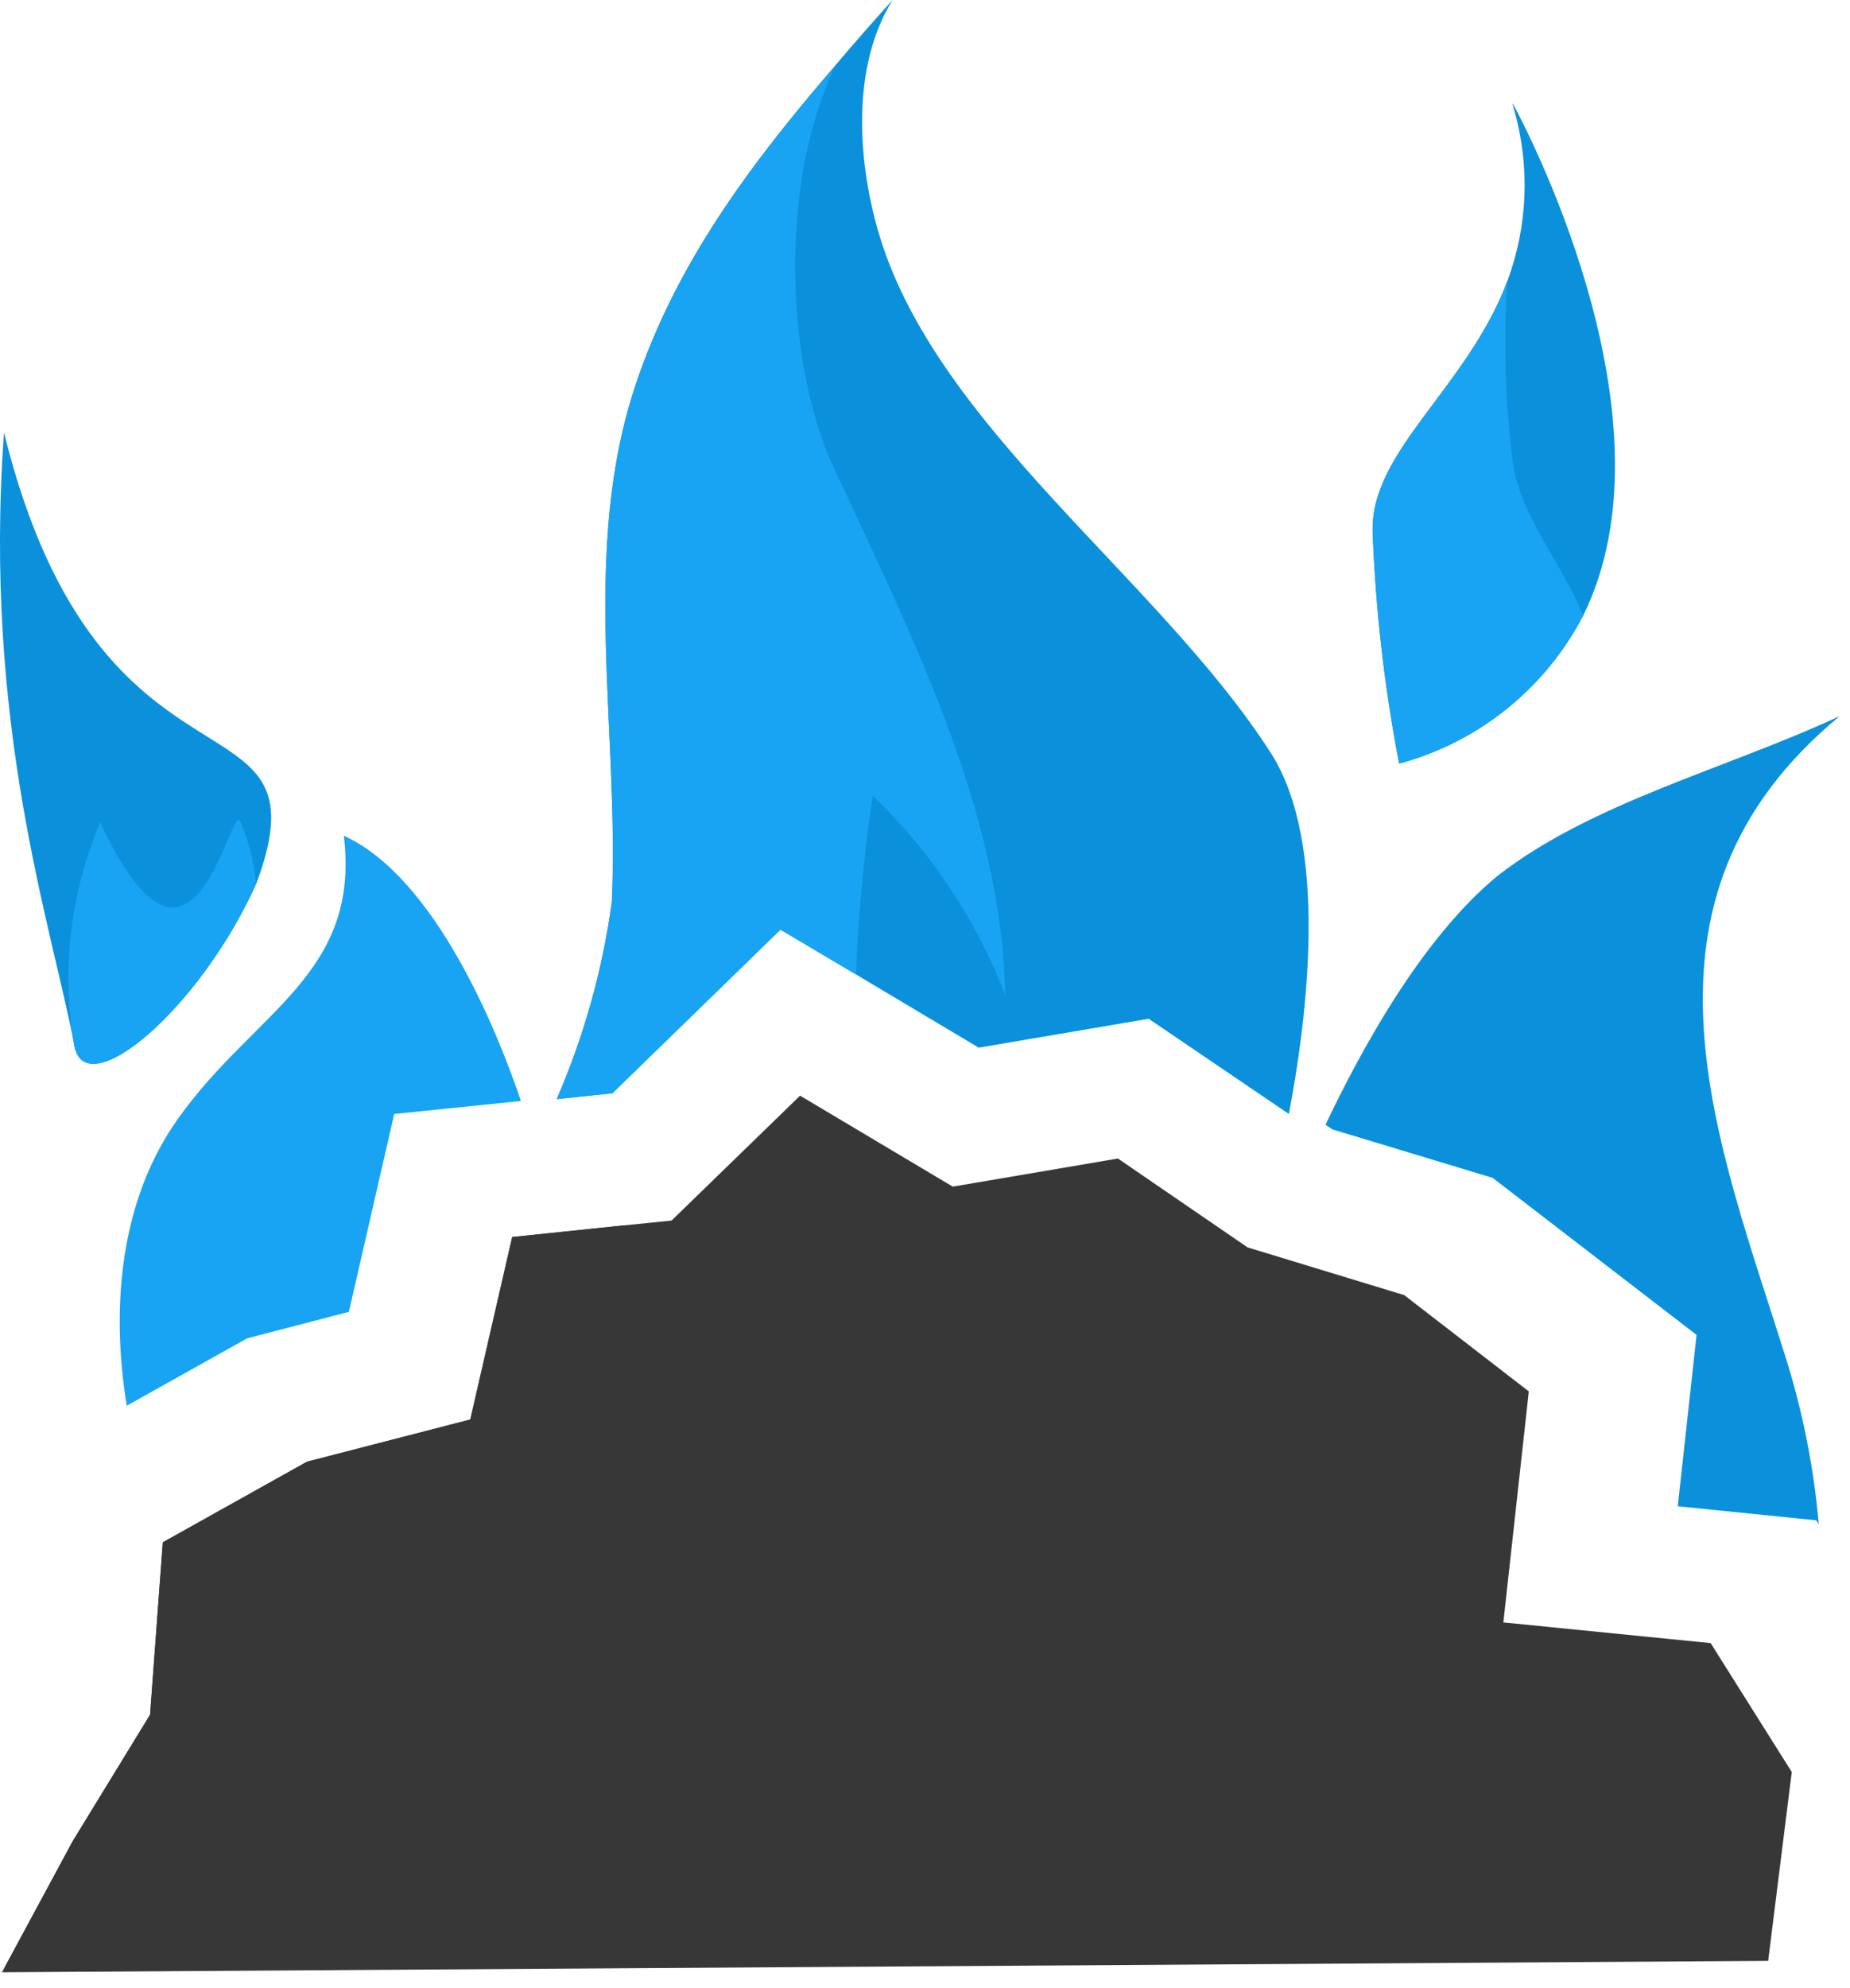
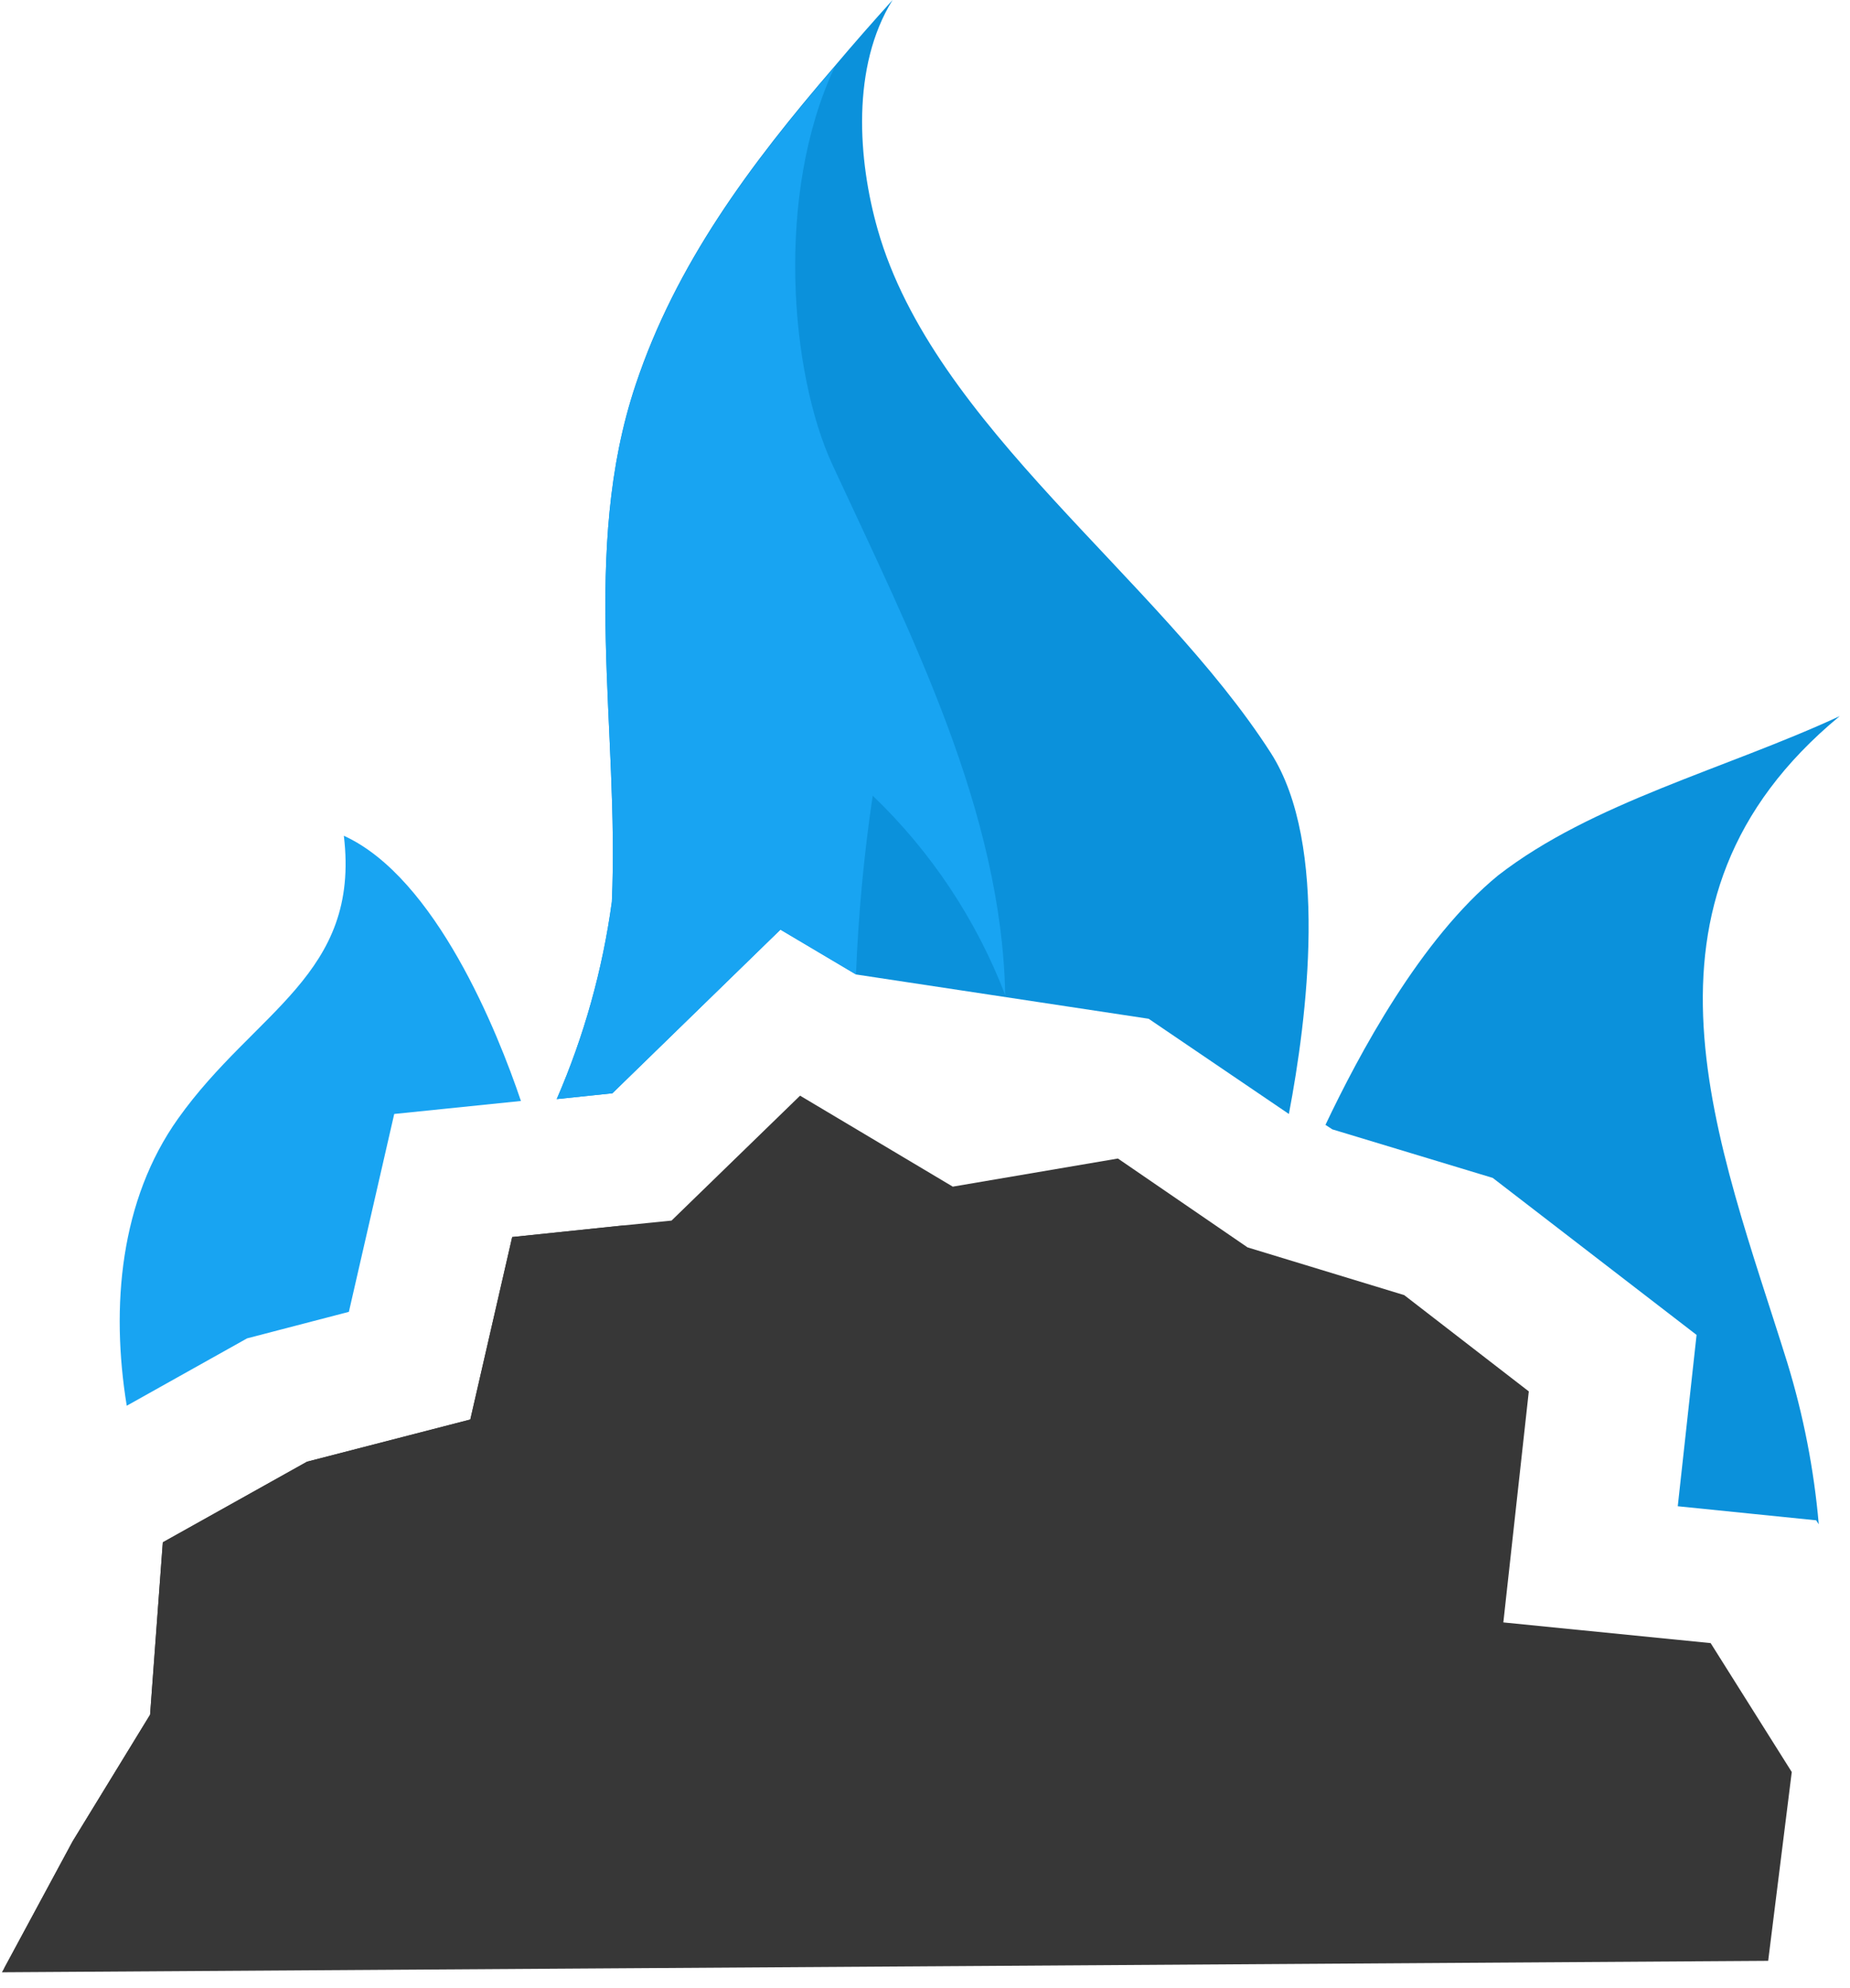
<svg xmlns="http://www.w3.org/2000/svg" width="108" height="116" viewBox="0 0 108 116" fill="none">
  <path d="M77.378 65.631L77.78 65.894L87.143 68.726L99.043 77.887L97.945 87.884L106.023 88.704L106.177 88.936C105.897 85.734 105.28 82.57 104.336 79.496C100.359 66.729 94.277 52.616 107.4 41.783C100.715 44.878 92.962 46.813 87.468 51.068C82.918 54.782 79.312 61.561 77.378 65.631Z" fill="#0B91DB" />
-   <path d="M35.719 52.616C35.179 56.583 34.096 60.458 32.5 64.13L35.75 63.789L45.561 54.241L49.972 56.856L57.137 61.127L67.056 59.441L75.243 64.996C76.295 59.472 77.611 49.273 74.19 43.934C67.613 33.69 54.506 24.853 51.241 13.402C50.08 9.332 49.693 3.884 52.107 0C50.947 1.284 49.817 2.569 48.734 3.853C43.751 9.626 39.448 15.429 37.112 22.424C33.862 32.111 36.168 42.619 35.719 52.616Z" fill="#0B91DB" />
+   <path d="M35.719 52.616C35.179 56.583 34.096 60.458 32.5 64.13L35.75 63.789L45.561 54.241L49.972 56.856L67.056 59.441L75.243 64.996C76.295 59.472 77.611 49.273 74.19 43.934C67.613 33.69 54.506 24.853 51.241 13.402C50.08 9.332 49.693 3.884 52.107 0C50.947 1.284 49.817 2.569 48.734 3.853C43.751 9.626 39.448 15.429 37.112 22.424C33.862 32.111 36.168 42.619 35.719 52.616Z" fill="#0B91DB" />
  <path d="M10.401 65.259C7.012 70.01 6.455 76.231 7.399 82.019L14.425 78.088L20.367 76.541L23.014 64.996L30.411 64.238C29.064 60.245 25.443 51.208 20.073 48.763C21.048 56.872 14.873 58.976 10.401 65.259Z" fill="#18A4F2" />
-   <path d="M80.133 31.029C80.302 35.57 80.819 40.092 81.681 44.554C83.971 43.937 86.109 42.85 87.957 41.364C89.806 39.878 91.326 38.023 92.421 35.919C97.961 24.761 89.45 8.172 88.397 6.191L88.304 6.036L88.397 6.423C89.328 9.708 89.188 13.205 87.995 16.405C85.658 22.626 79.994 26.309 80.133 31.029Z" fill="#0B91DB" />
-   <path d="M4.351 61.034C5.016 64.469 11.686 58.852 14.967 51.547C19.362 39.724 5.852 48.05 0.234 25.239C-1.004 42.278 3.004 53.992 4.351 61.034Z" fill="#0B91DB" />
  <path d="M35.719 52.615C35.179 56.582 34.096 60.456 32.5 64.128L35.75 63.788L45.561 54.24L49.972 56.855C50.108 53.363 50.433 49.881 50.947 46.425C54.353 49.685 56.995 53.66 58.684 58.062C58.468 47.338 53.237 37.124 48.594 27.111C46.134 21.803 45.236 11.311 48.734 3.898C43.751 9.671 39.448 15.474 37.112 22.469C33.862 32.11 36.168 42.618 35.719 52.615Z" fill="#18A4F2" />
-   <path d="M88.305 6.036L88.397 6.423V6.191L88.305 6.036Z" fill="#18A4F2" />
-   <path d="M80.133 31.027C80.302 35.569 80.819 40.091 81.681 44.553C83.971 43.936 86.109 42.849 87.957 41.363C89.806 39.876 91.326 38.022 92.421 35.918C91.322 33.101 88.784 30.161 88.32 27.035C87.876 23.509 87.767 19.95 87.995 16.403C85.658 22.624 79.994 26.308 80.133 31.027Z" fill="#18A4F2" />
-   <path d="M4.335 61.035C5.031 64.486 11.701 58.853 14.951 51.548C14.831 50.319 14.528 49.114 14.053 47.974C13.465 46.426 11.376 59.889 5.851 47.974C4.098 52.09 3.571 56.626 4.335 61.035Z" fill="#18A4F2" />
  <path d="M0.111 115.074L103.223 114.408L104.6 103.39L99.865 95.869L87.763 94.662L89.249 81.183L81.976 75.565L72.83 72.78L65.262 67.595L55.621 69.236L46.707 63.928L39.202 71.217L36.432 71.495L29.901 72.176L27.456 82.823L17.923 85.284L9.505 89.988L8.762 100.047L4.243 107.429L0.235 114.857L0.111 115.074Z" fill="#373737" />
  <path d="M0.234 114.858L68.697 114.409L70.074 103.391L65.339 95.87L53.253 94.663L54.738 81.184L47.45 75.566L38.304 72.781L36.431 71.496L29.901 72.177L27.455 82.824L17.923 85.285L9.504 89.989L8.761 100.048L4.242 107.43L0.234 114.858Z" fill="#373737" />
</svg>